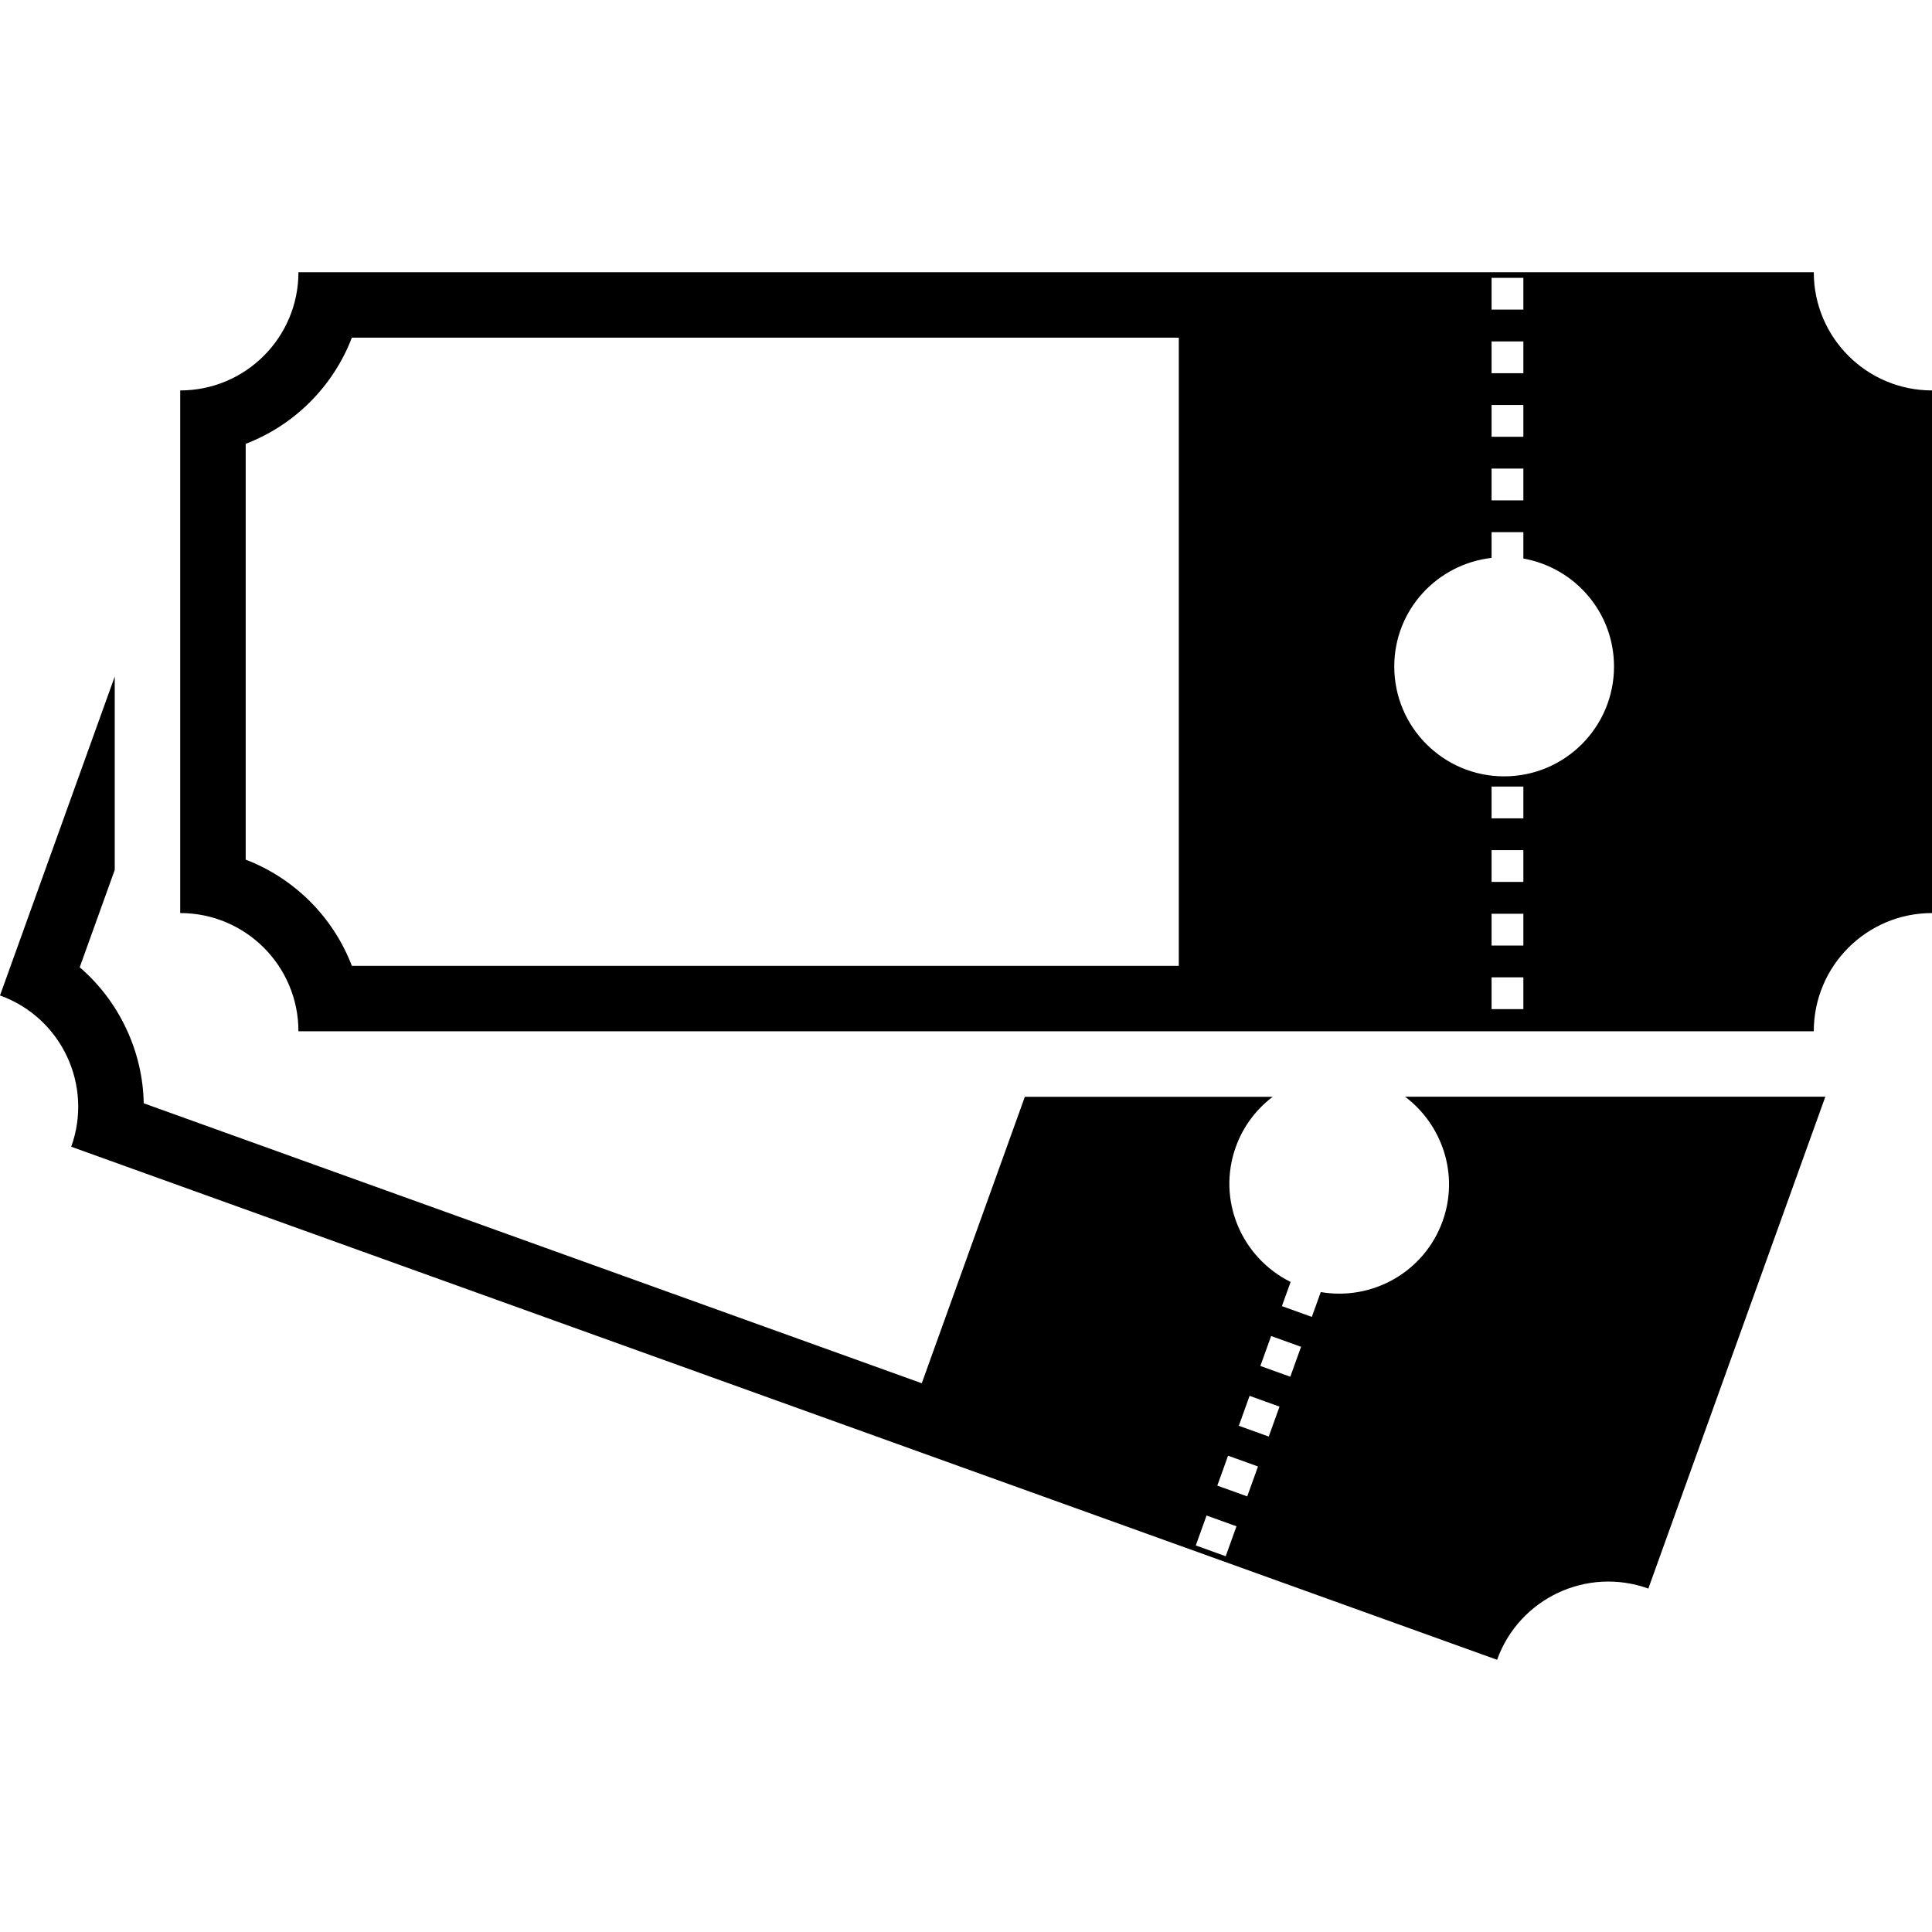
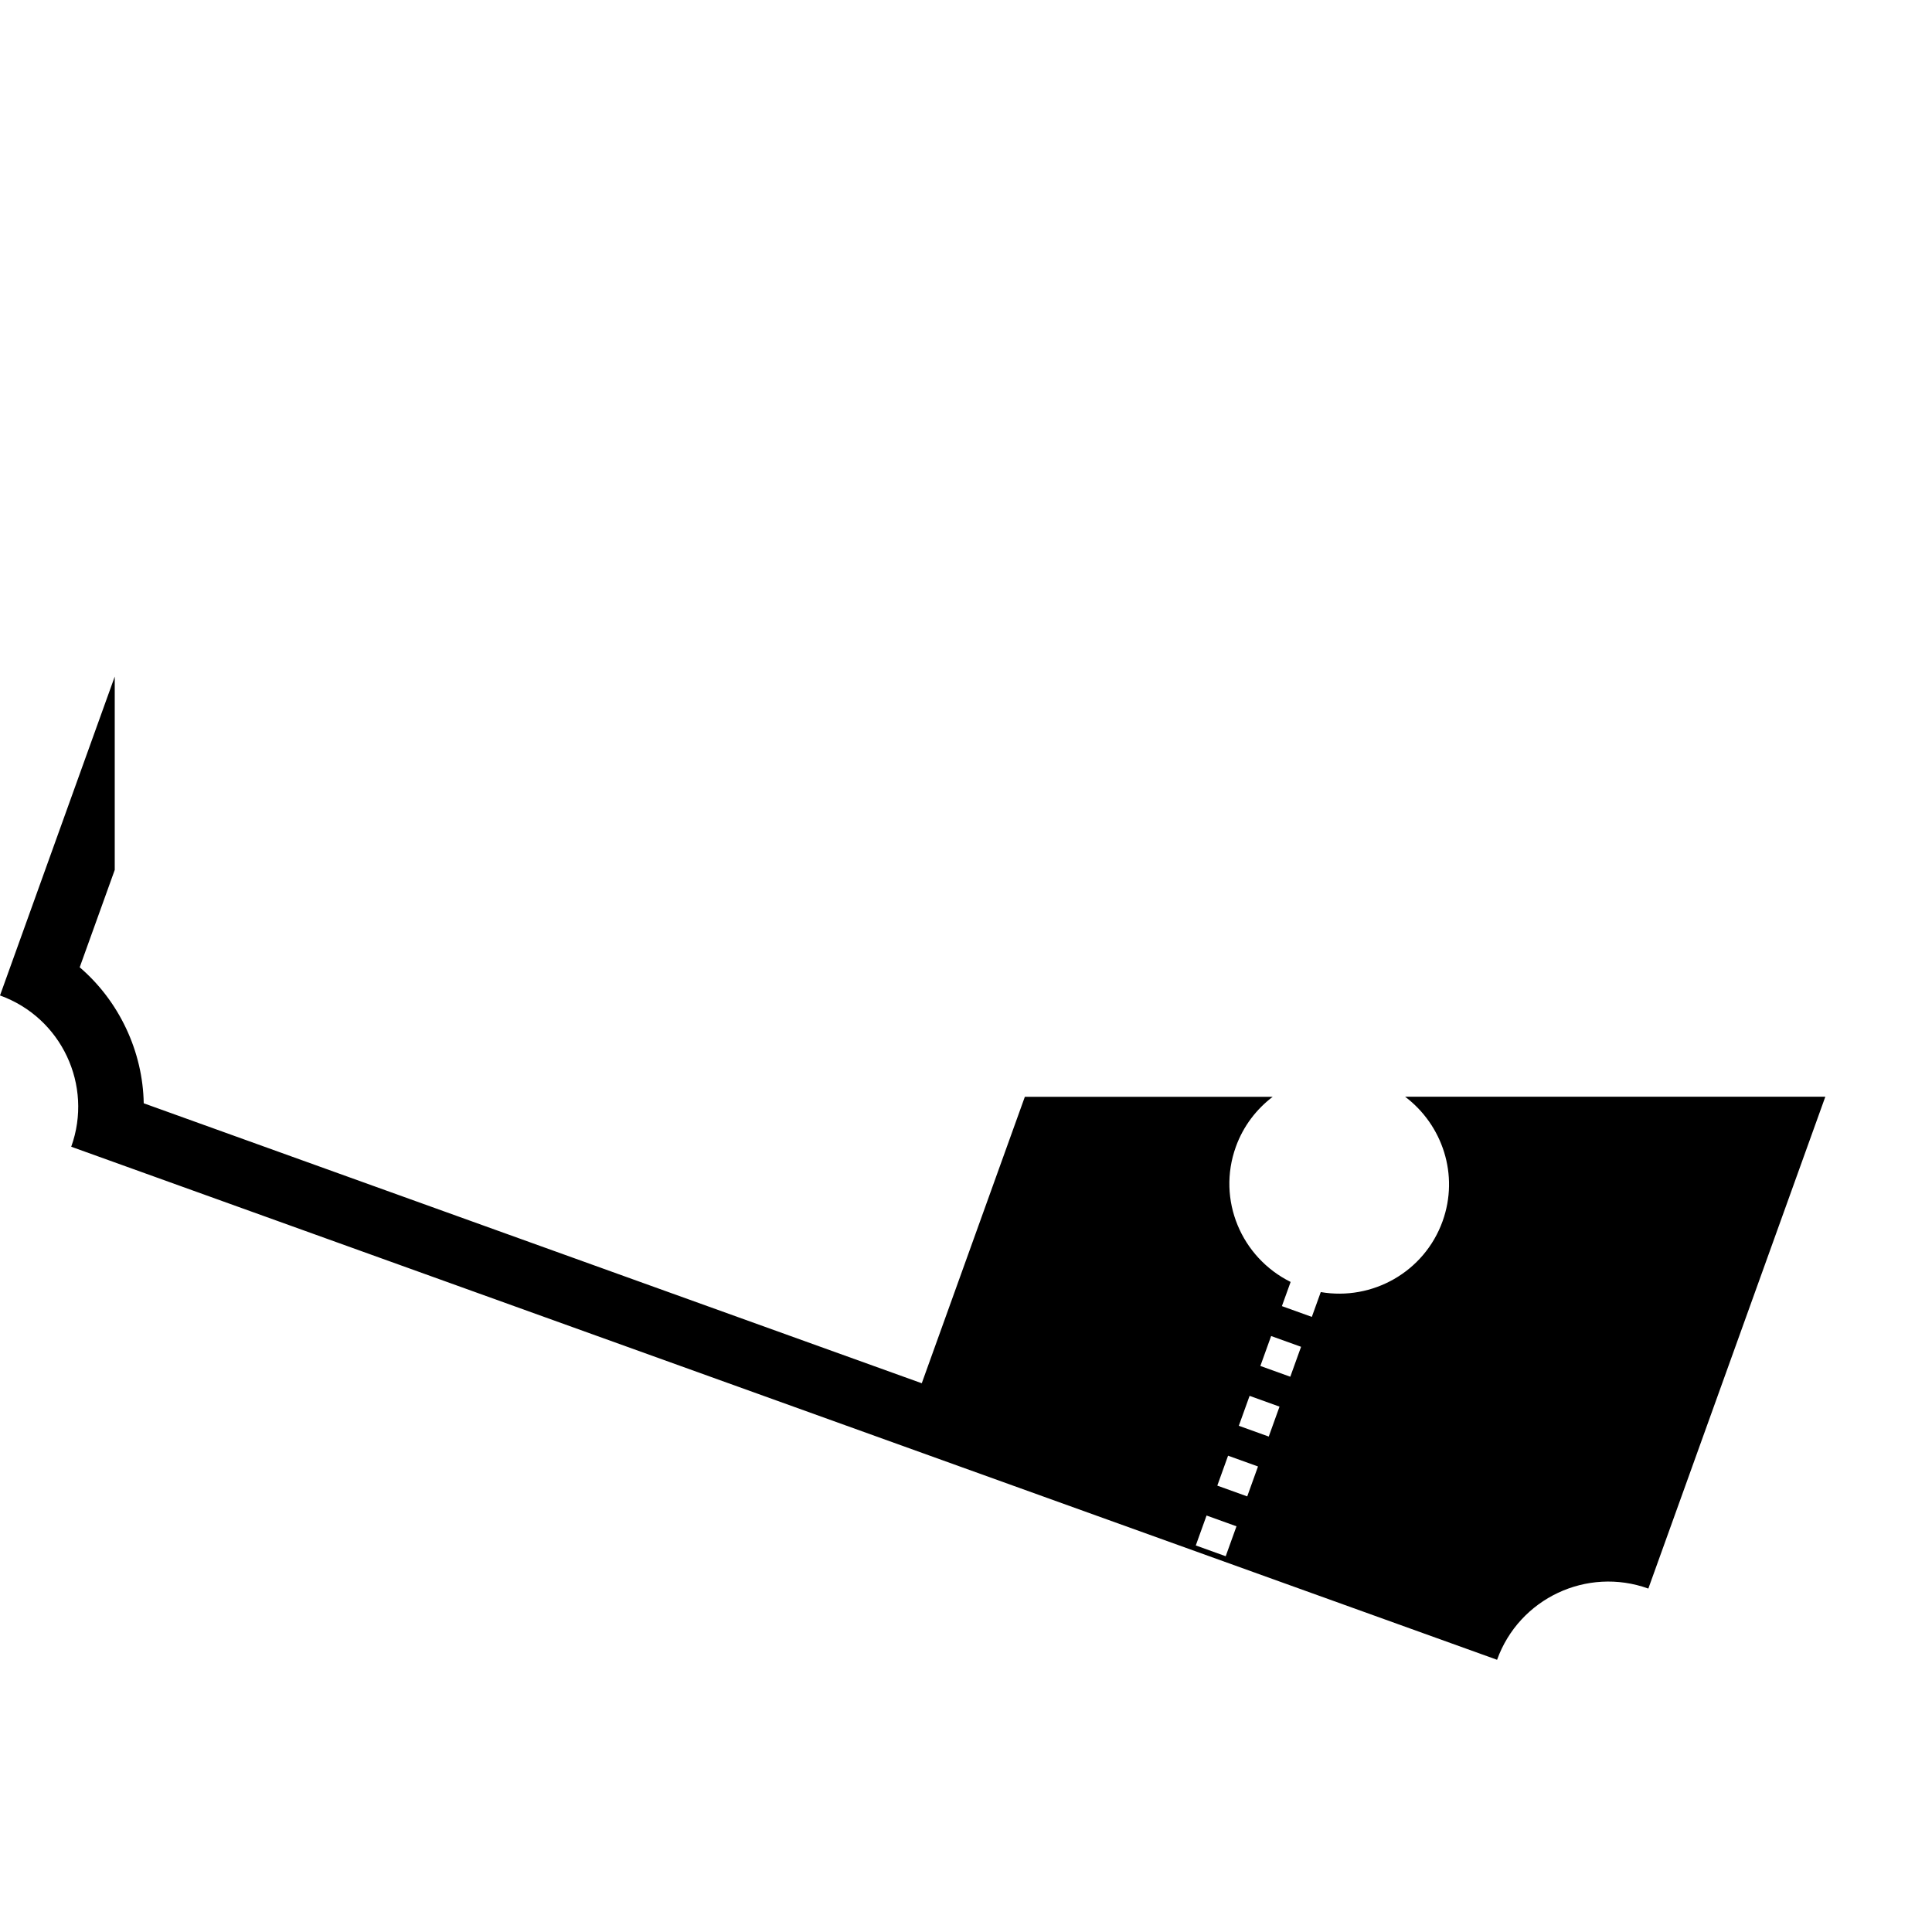
<svg xmlns="http://www.w3.org/2000/svg" fill="#000000" height="800px" width="800px" version="1.1" id="Layer_1" viewBox="0 0 356.28 356.28" xml:space="preserve">
  <g>
    <g>
-       <path d="M334.479,50.199H55.035C55.035,62.241,45.276,72,33.234,72v96.379c12.042,0,21.801,9.759,21.801,21.801h279.444    c0-12.042,9.759-21.801,21.801-21.801V72C344.238,72,334.479,62.236,334.479,50.199z M275.062,51.233h5.862v5.862h-5.862V51.233z     M275.062,62.958h5.862v5.862h-5.862V62.958z M275.062,74.683h5.862v5.862h-5.862V74.683z M275.062,86.413h5.862v5.862h-5.862    V86.413z M217.38,178.107H64.886c-3.436-8.986-10.593-16.138-19.579-19.579V81.846c8.986-3.436,16.143-10.593,19.579-19.579    H217.38V178.107z M280.924,186.089h-5.862v-5.862h5.862V186.089z M280.924,174.364h-5.862v-5.862h5.862V174.364z M280.924,162.634    h-5.862v-5.862h5.862V162.634z M280.924,150.909h-5.862v-5.862h5.862V150.909z M277.376,143.168    c-11.192,0-20.26-9.073-20.26-20.26c0-10.399,7.859-18.867,17.946-20.029v-4.741h5.862v4.864    c9.492,1.684,16.717,9.928,16.717,19.907C297.641,134.1,288.568,143.168,277.376,143.168z" />
      <path d="M259.128,202.243v0.01c6.881,5.207,9.974,14.397,6.902,22.948c-3.379,9.385-12.969,14.699-22.467,13.071l-1.649,4.577    l-5.519-1.987l1.608-4.459c-9.093-4.511-13.624-15.14-10.102-24.919c1.372-3.814,3.794-6.938,6.799-9.226h-45.706l-19.011,52.828    l-143.478-51.63c-0.087-4.716-1.172-9.395-3.241-13.793c-2.068-4.393-4.987-8.213-8.566-11.284l6.461-17.956v-35.656L0,183.575    c11.331,4.076,17.208,16.563,13.133,27.894l164.117,59.054l98.826,35.558c4.076-11.331,16.568-17.208,27.894-13.133l32.635-90.691    c-0.01-0.005-0.02-0.01-0.031-0.015H259.128z M226.033,286.984l-5.519-1.987l1.987-5.519l5.519,1.987L226.033,286.984z     M230.001,275.95l-5.519-1.987l1.987-5.519l5.519,1.987L230.001,275.95z M233.969,264.916l-5.519-1.987l1.987-5.519l5.519,1.987    L233.969,264.916z M237.942,253.883l-5.519-1.987l1.987-5.519l5.519,1.987L237.942,253.883z" />
    </g>
  </g>
</svg>